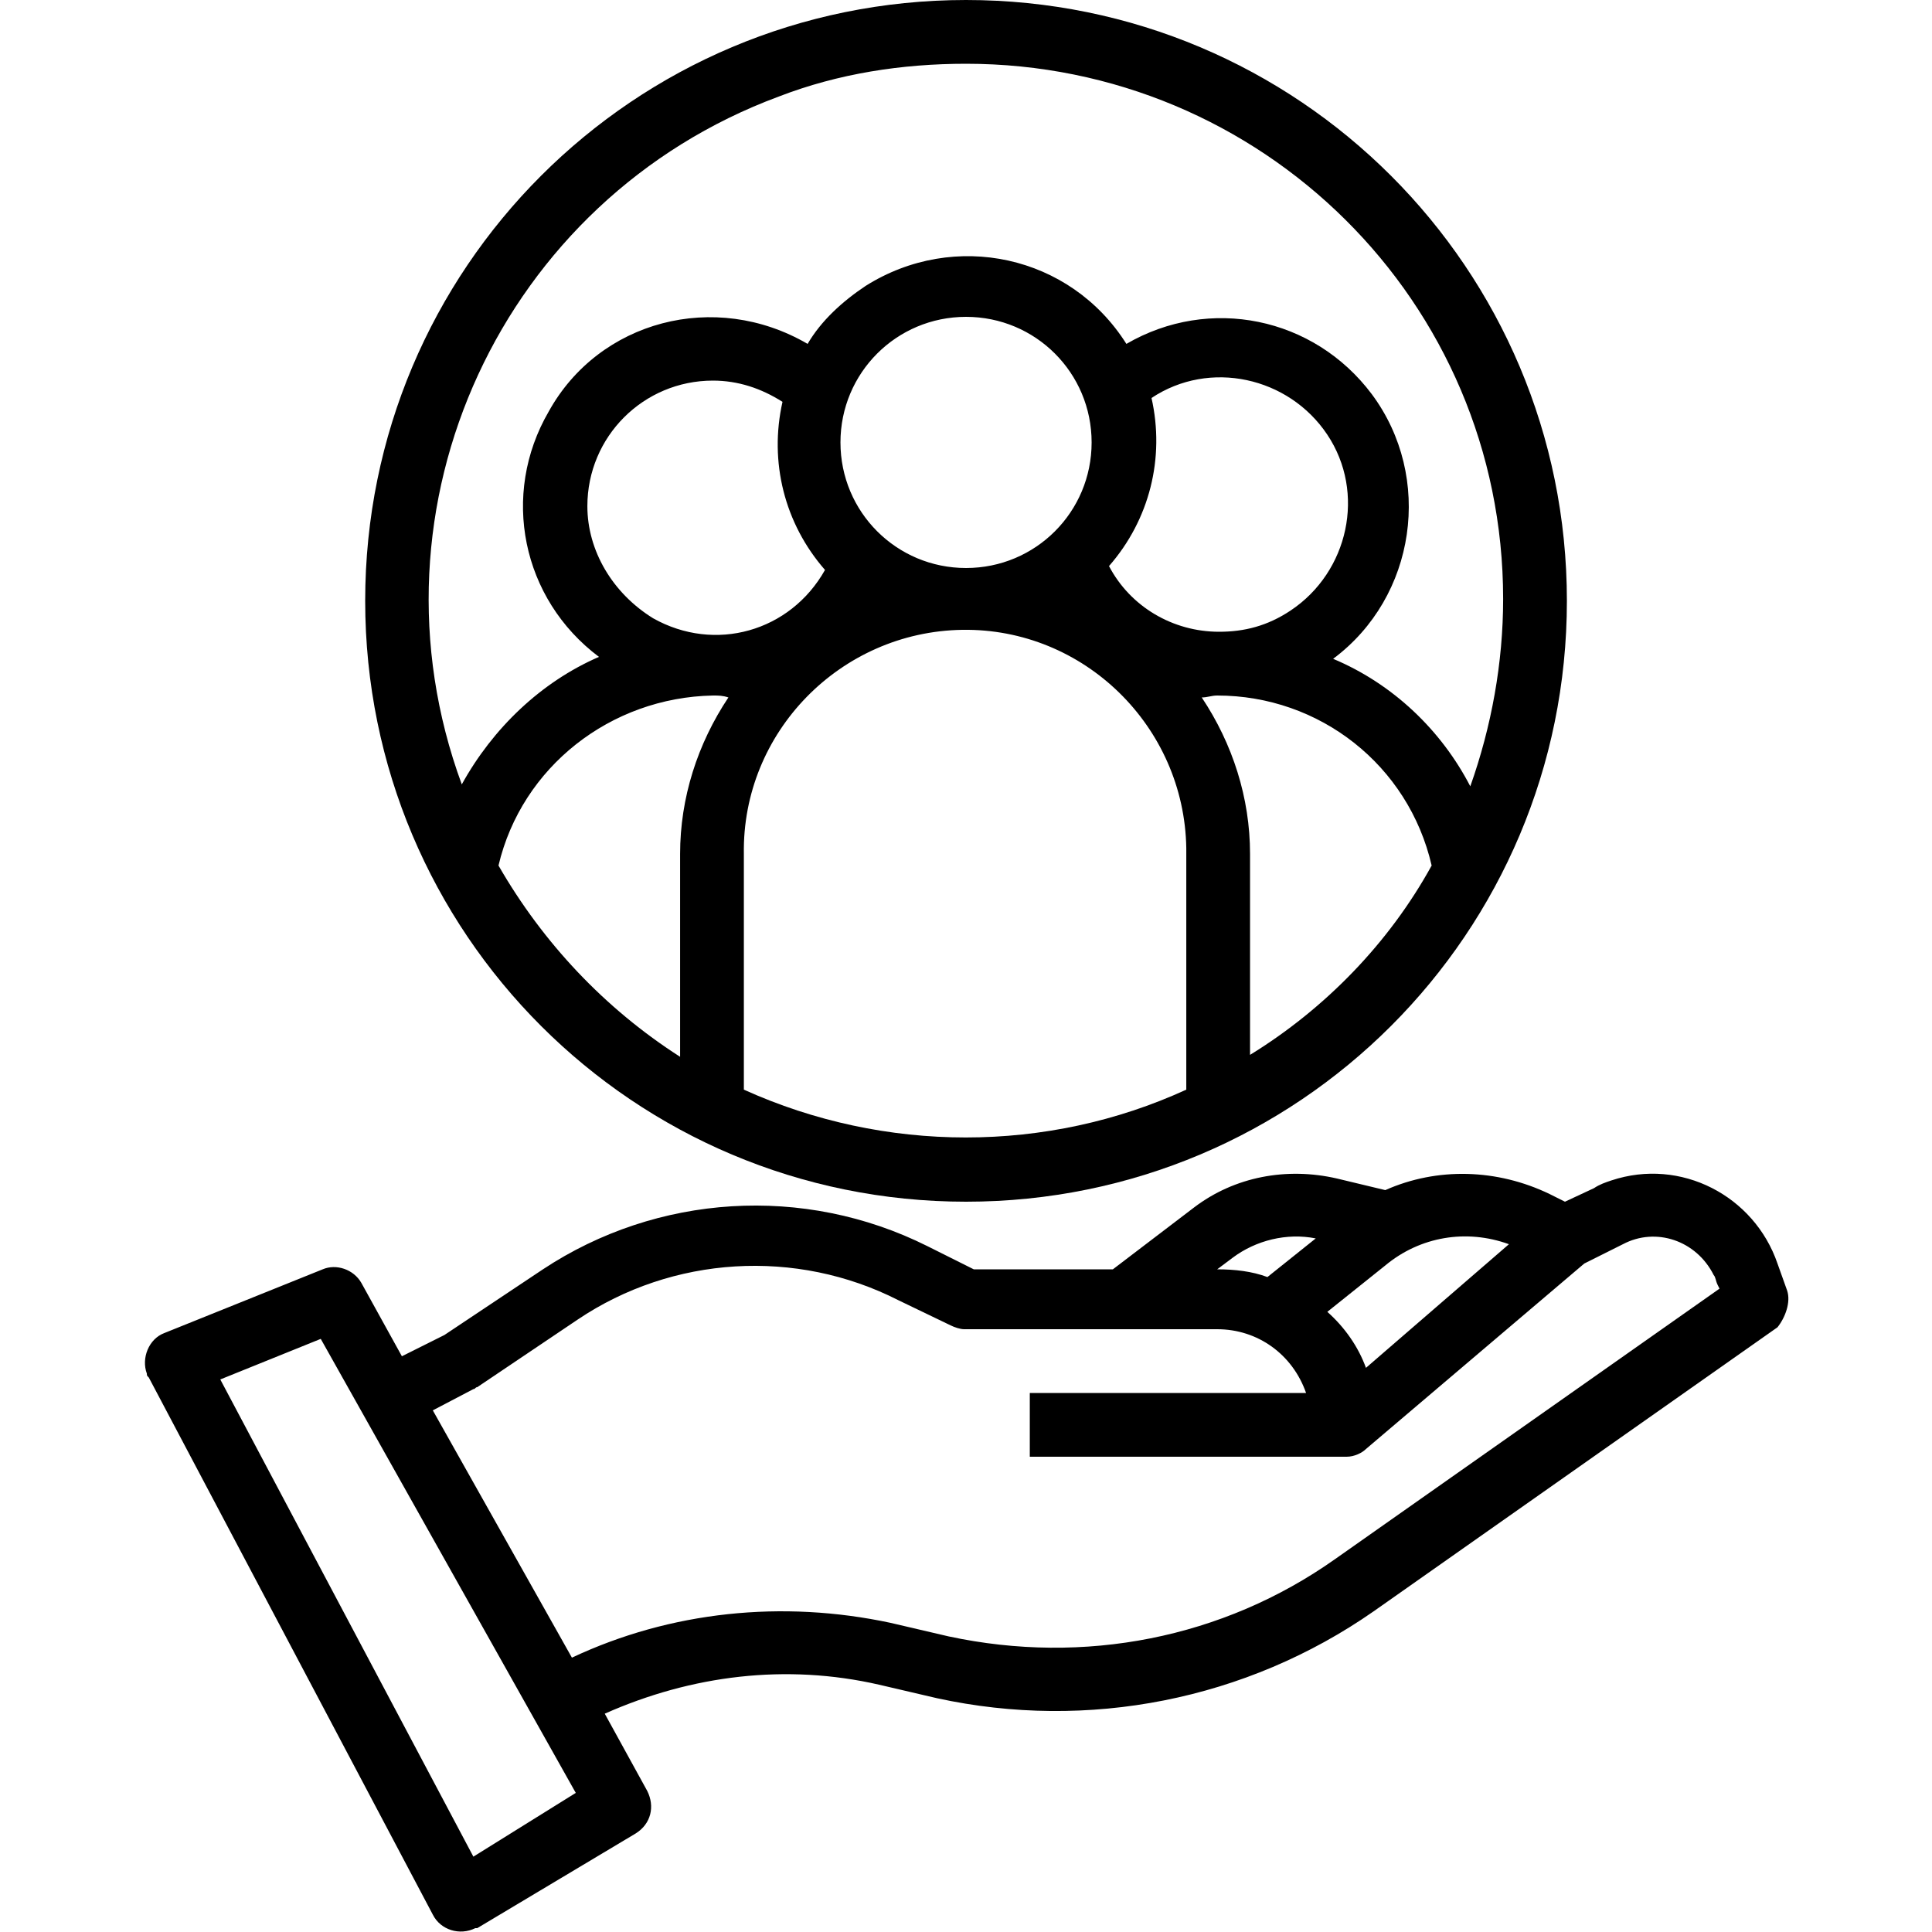
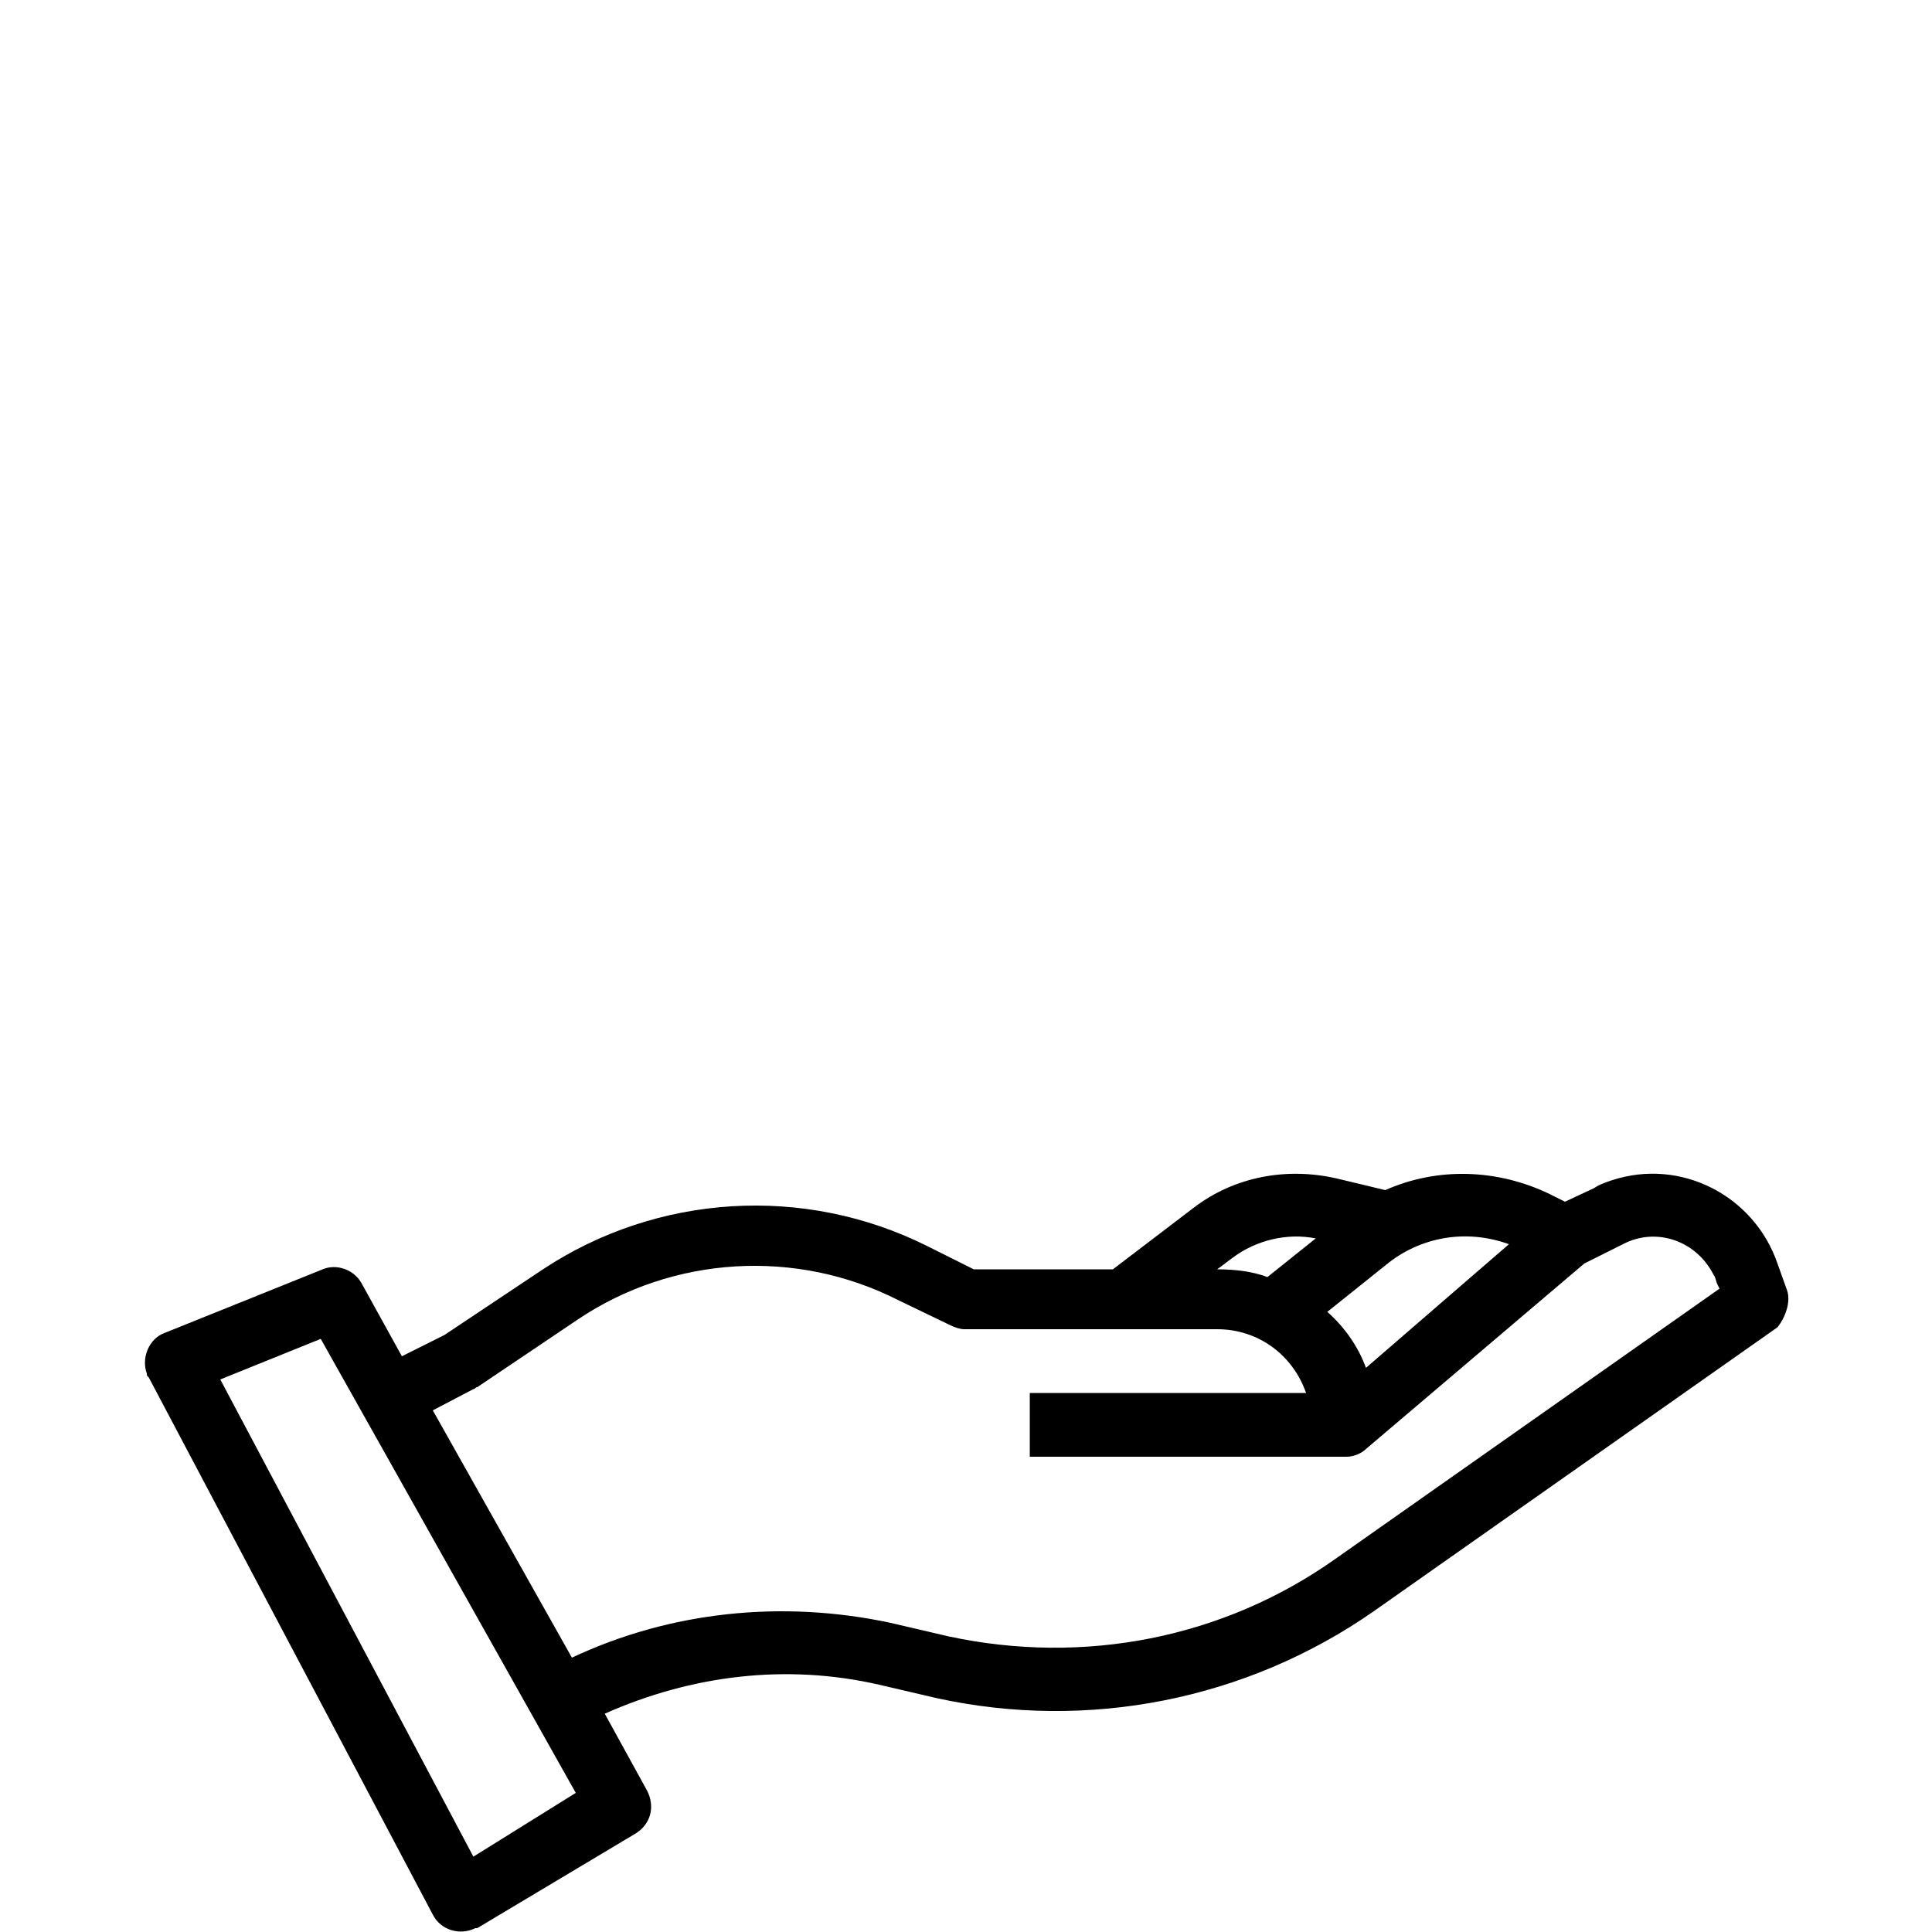
<svg xmlns="http://www.w3.org/2000/svg" version="1.1" id="レイヤー_1" x="0px" y="0px" viewBox="0 0 100 100" style="enable-background:new 0 0 100 100;" xml:space="preserve">
  <g id="_06_icon" transform="translate(-5.998 -1)">
    <path id="パス_88" d="M98.5,67.8L98,66.4c-1.2-3.5-5-5.5-8.6-4.3c-0.3,0.1-0.6,0.2-0.9,0.4l-1.5,0.7l-0.8-0.4   c-2.7-1.3-5.8-1.4-8.5-0.2L75.2,62c-2.6-0.6-5.3-0.1-7.4,1.5l-4.2,3.2h-7.2L54,65.5c-6.4-3.2-14-2.7-19.9,1.2L29,70.1l-2.2,1.1   l-2.1-3.8c-0.4-0.7-1.3-1-2-0.7L14.5,70c-0.8,0.3-1.2,1.3-0.9,2.1c0,0.1,0,0.1,0.1,0.2l14.7,27.8c0.4,0.8,1.4,1.1,2.2,0.7   c0,0,0,0,0.1,0l8.2-4.9c0.8-0.5,1-1.4,0.6-2.2l-2.2-4c4.5-2,9.4-2.6,14.2-1.5l3,0.7c7.8,1.7,16,0.1,22.6-4.5l20.9-14.7   C98.4,69.2,98.7,68.4,98.5,67.8L98.5,67.8z M84.1,65.4l-7.4,6.4c-0.4-1.1-1.1-2.1-2-2.9l3-2.4C79.5,65,81.9,64.6,84.1,65.4   L84.1,65.4z M69.8,66.1c1.2-0.9,2.8-1.3,4.3-1l-2.5,2c-0.8-0.3-1.7-0.4-2.6-0.4l0,0L69.8,66.1z M30.5,97.1L17.4,72.4l5.2-2.1   l13.2,23.5L30.5,97.1z M75.1,81.7c-5.8,4.1-13,5.5-20,4l-3-0.7c-5.6-1.2-11.4-0.6-16.5,1.8l-7.2-12.8l2.1-1.1   c0.1,0,0.1-0.1,0.2-0.1l5.2-3.5c4.9-3.3,11.3-3.7,16.6-1l2.7,1.3c0.2,0.1,0.5,0.2,0.7,0.2h13.1c2.1,0,3.9,1.3,4.6,3.3H59.3v3.3   h16.4c0.4,0,0.8-0.2,1-0.4l0,0L88,66.4l2-1c1.7-0.9,3.8-0.2,4.7,1.6c0.1,0.1,0.1,0.3,0.2,0.5l0.1,0.2L75.1,81.7z" />
-     <path id="パス_89" d="M56,63.2c17.2,0,31.1-13.9,31.1-31.1S73.2,1,56,1C38.8,1,24.9,14.9,24.9,32.1C24.9,49.3,38.8,63.2,56,63.2   C56,63.2,56,63.2,56,63.2z M31.8,45.8c1.2-5.1,5.8-8.7,11.1-8.8c0.3,0,0.5,0,0.8,0.1c-1.6,2.4-2.5,5.2-2.5,8.1v10.5   C37.3,53.2,34.1,49.8,31.8,45.8z M36.4,27.2c0-3.6,2.9-6.5,6.5-6.5c1.3,0,2.5,0.4,3.6,1.1c-0.7,3.1,0.1,6.3,2.2,8.7   c-1.8,3.2-5.7,4.3-8.9,2.5C37.7,31.7,36.4,29.5,36.4,27.2L36.4,27.2z M69.1,33.7c-2.4,0-4.6-1.3-5.7-3.4c2.1-2.4,2.9-5.6,2.2-8.7   c3-2,7.1-1.1,9.1,1.9c2,3,1.1,7.1-1.9,9.1C71.6,33.4,70.4,33.7,69.1,33.7z M56,30.4c-3.6,0-6.5-2.9-6.5-6.5c0-3.6,2.9-6.5,6.5-6.5   c3.6,0,6.5,2.9,6.5,6.5c0,0,0,0,0,0C62.5,27.5,59.6,30.4,56,30.4C56,30.4,56,30.4,56,30.4z M44.5,57.4V45.2   c-0.1-6.3,5-11.5,11.3-11.6s11.5,5,11.6,11.3c0,0.1,0,0.2,0,0.3v12.2C60.2,60.7,51.8,60.7,44.5,57.4L44.5,57.4z M70.7,55.6V45.2   c0-2.9-0.9-5.7-2.5-8.1c0.3,0,0.5-0.1,0.8-0.1c5.3,0,9.9,3.6,11.1,8.8C77.9,49.8,74.6,53.2,70.7,55.6z M56,4.3   c15.3,0,27.8,12.3,27.8,27.7c0,3.3-0.6,6.6-1.7,9.7c-1.5-2.9-4-5.3-7.1-6.6c4.3-3.2,5.2-9.4,2-13.7c-3-4-8.4-5.1-12.7-2.6   c-2.9-4.6-8.9-5.9-13.5-3c-1.2,0.8-2.3,1.8-3,3C43,16,37,17.6,34.4,22.3C31.9,26.6,33,32,37,35c-3,1.3-5.5,3.7-7.1,6.6   C24.6,27.2,32,11.3,46.3,6C49.4,4.8,52.7,4.3,56,4.3L56,4.3z" />
  </g>
</svg>